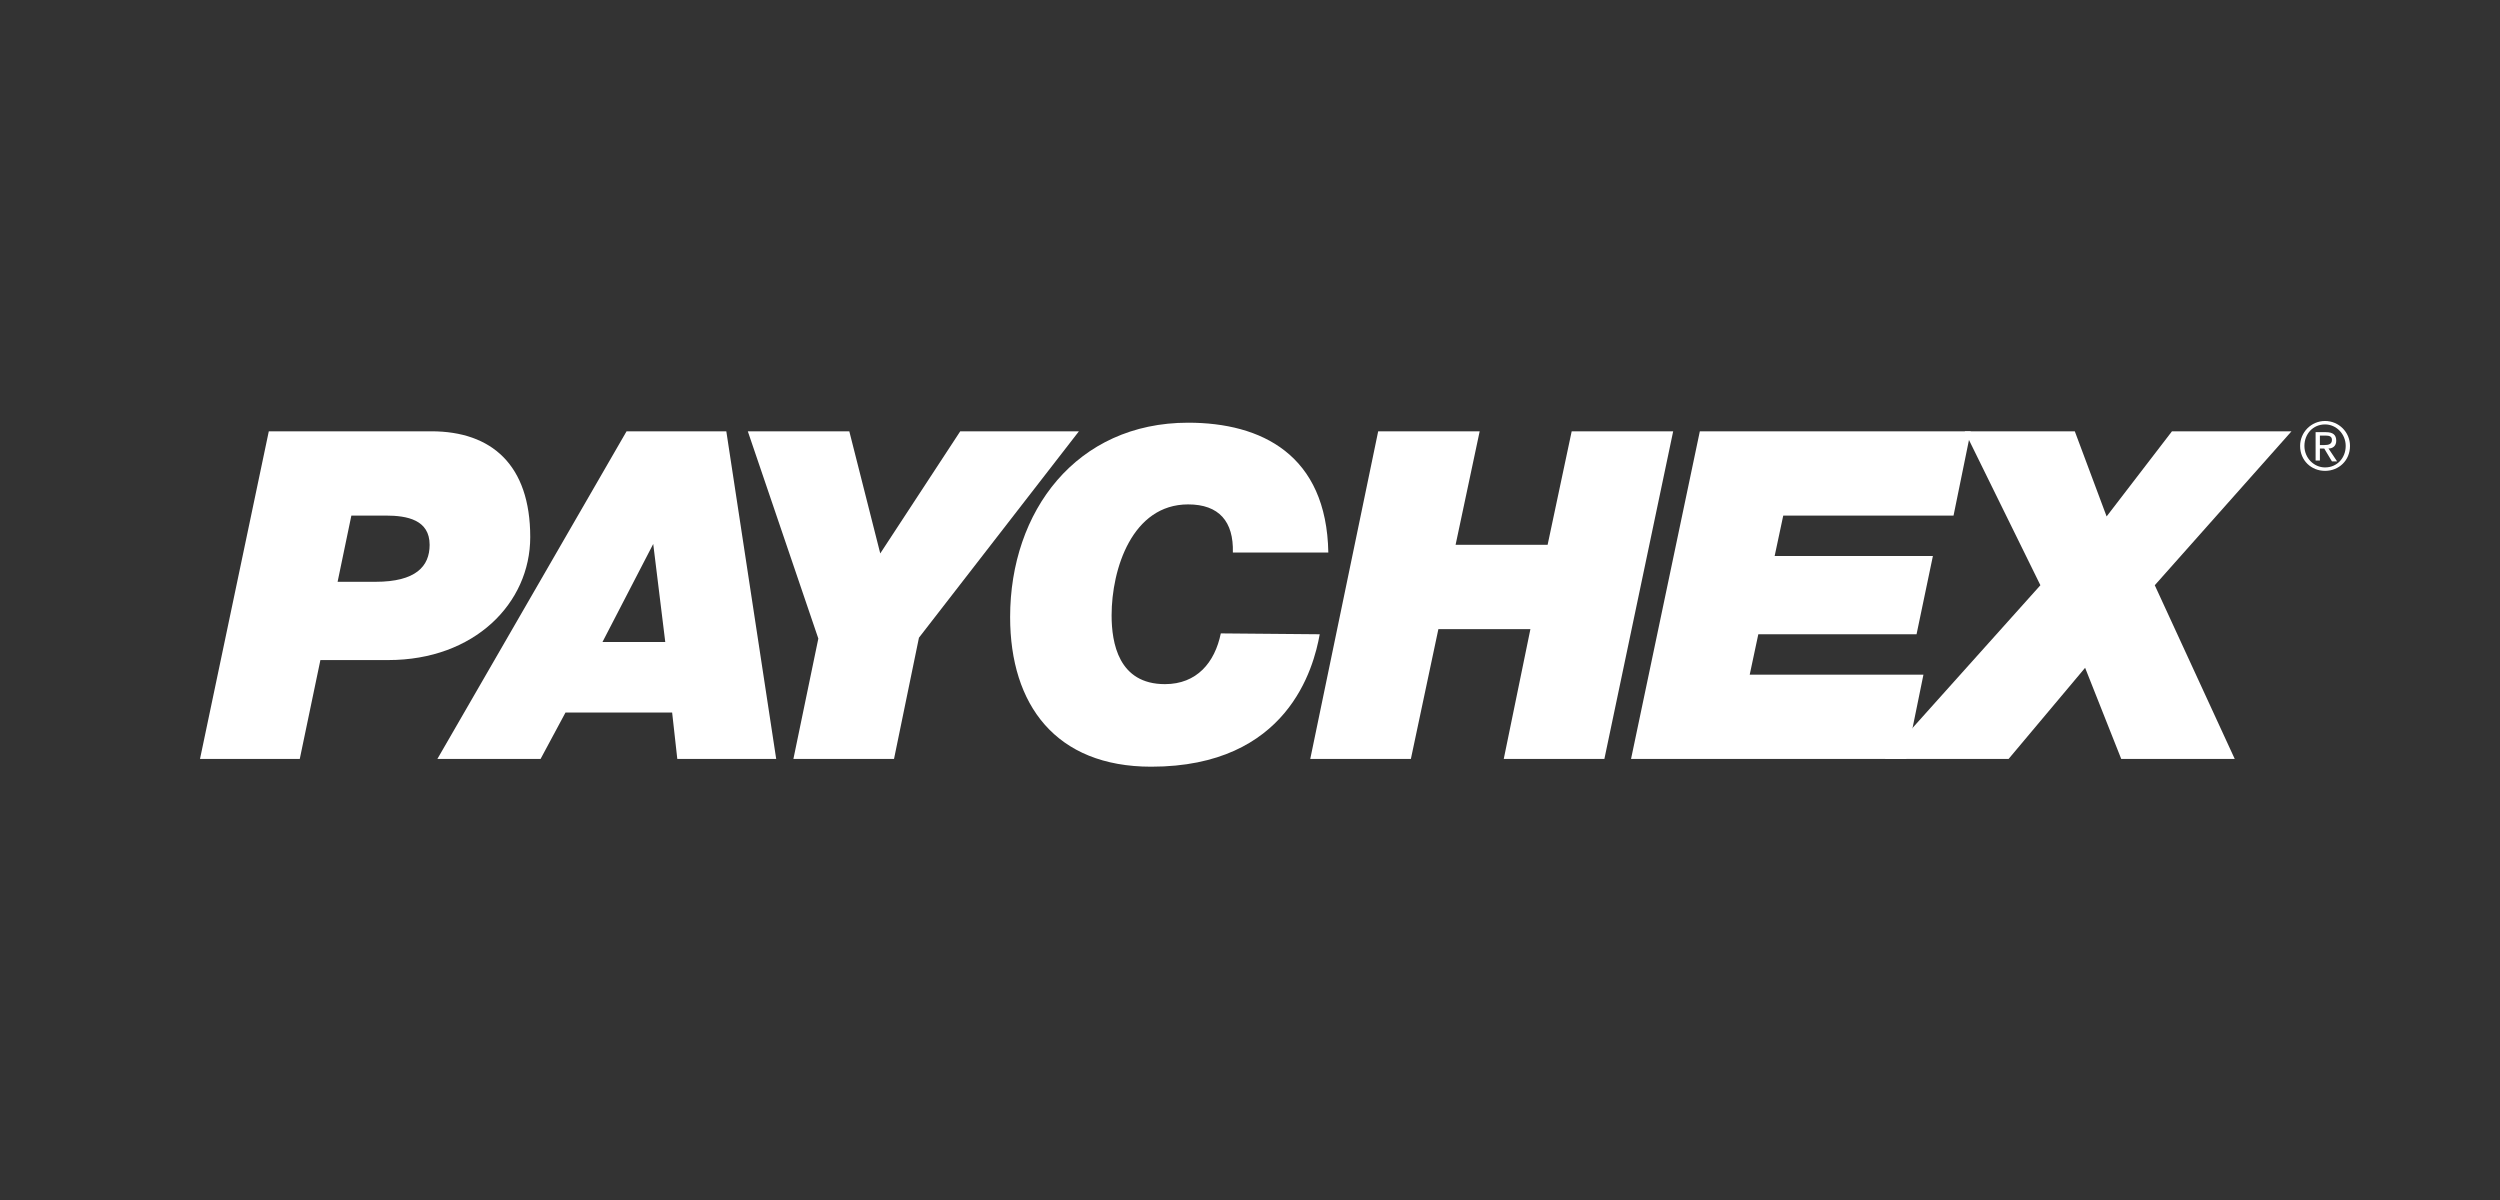
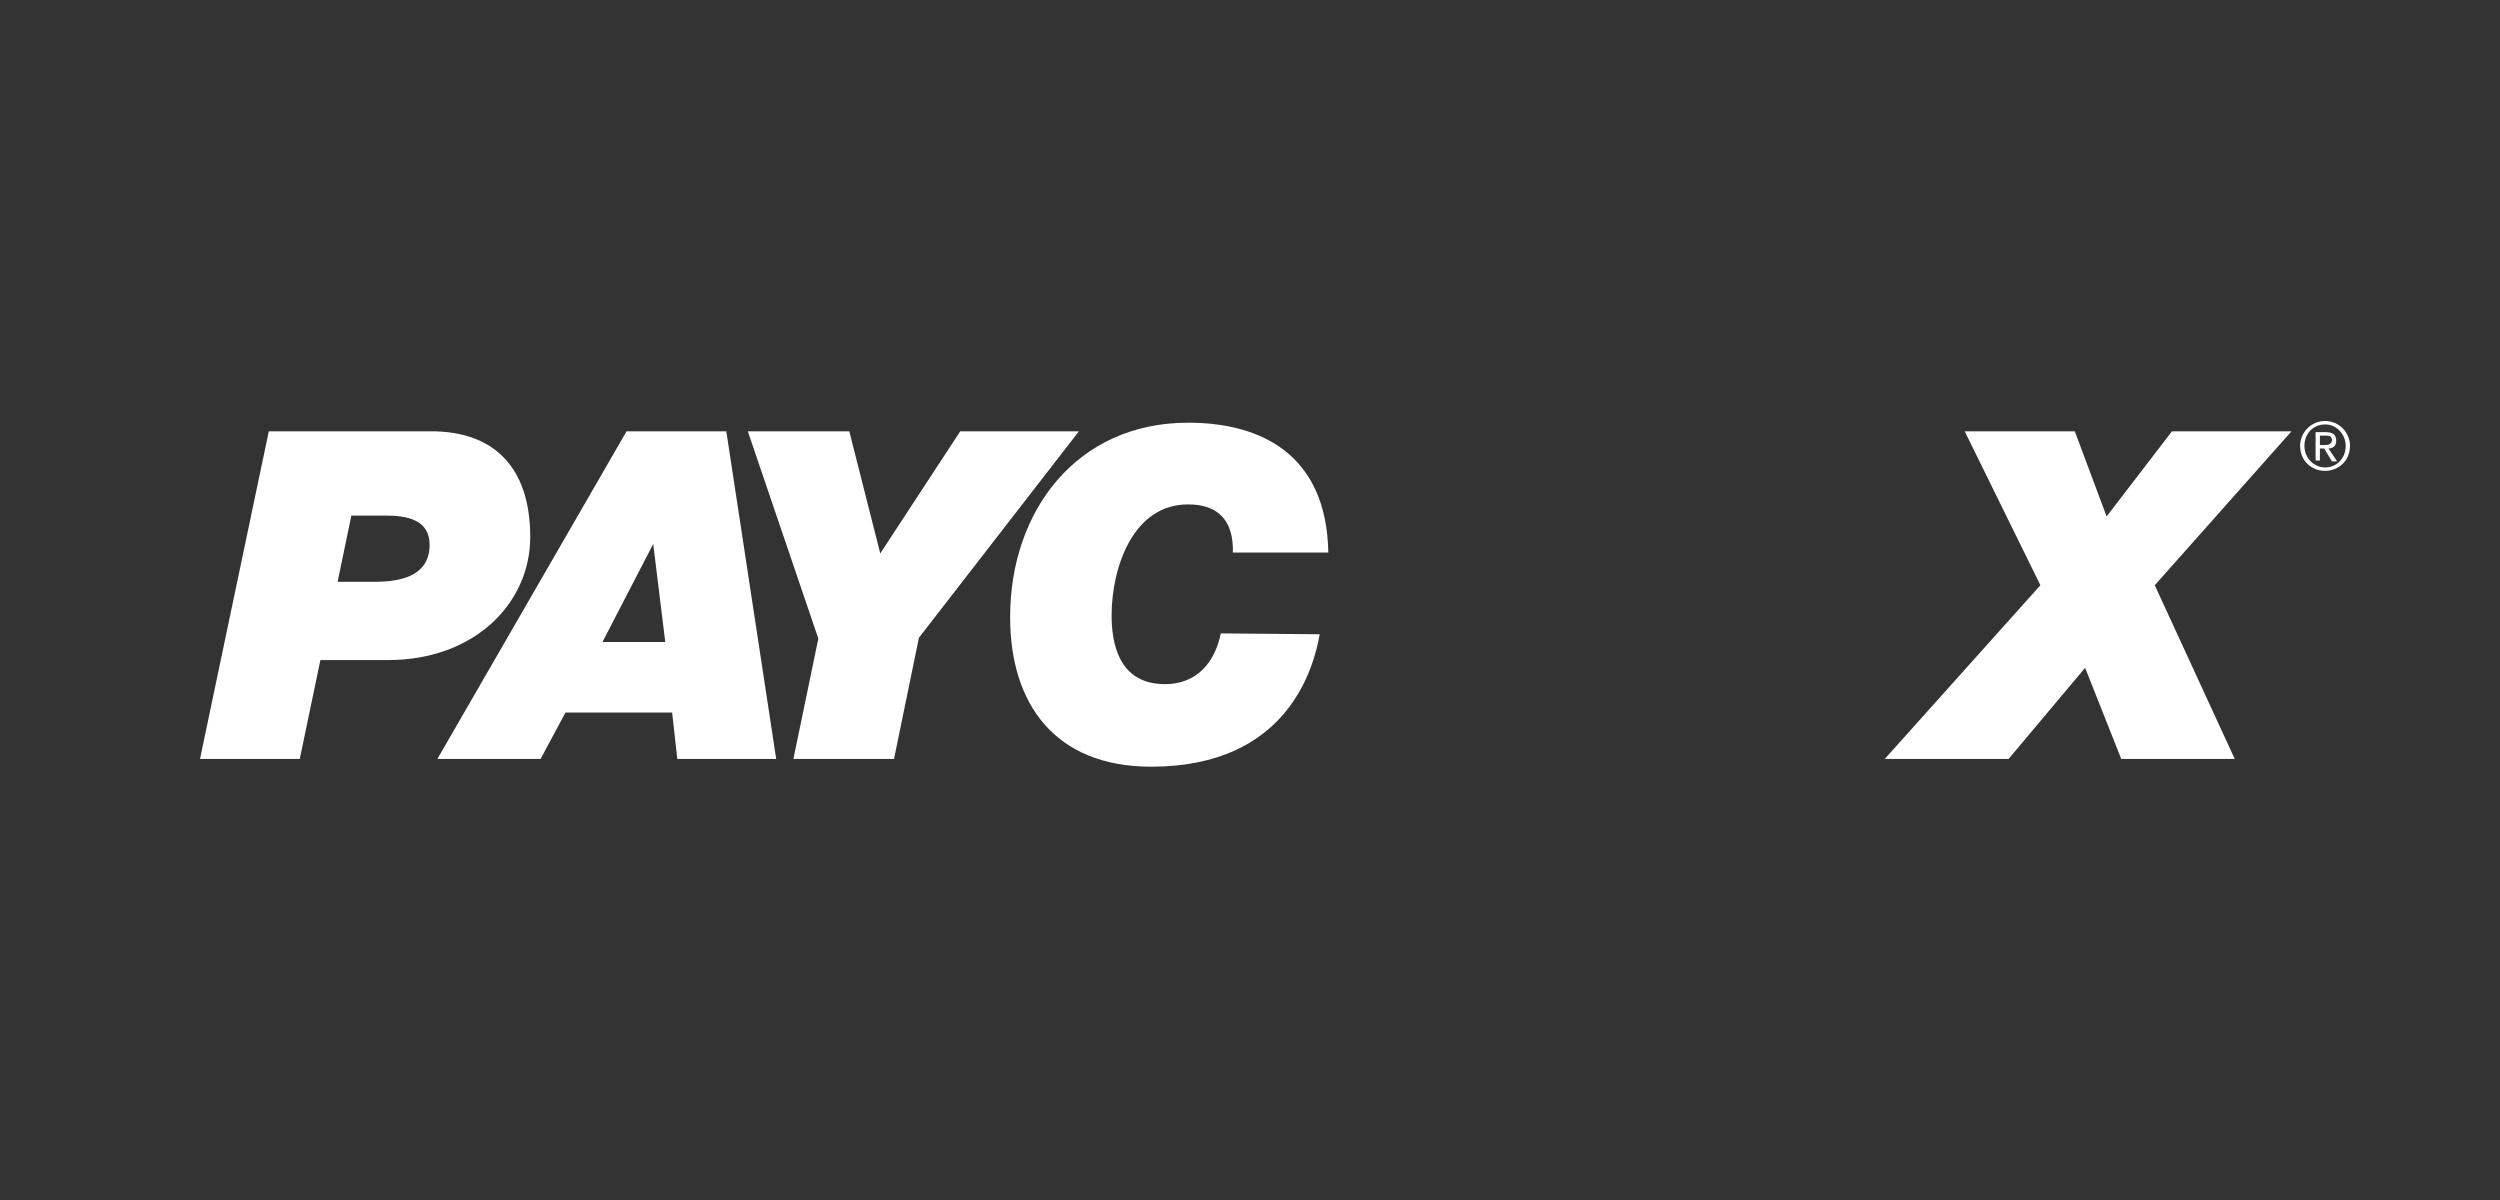
<svg xmlns="http://www.w3.org/2000/svg" width="200" height="96" viewBox="0 0 200 96" fill="none">
  <rect x="0" y="0" width="200" height="96" fill="#333333" stroke="none" />
-   <path d="M28.109 41.246H30.861C32.581 41.246 34.37 41.59 34.37 43.586C34.37 45.306 33.269 46.544 30.035 46.544H27.008L28.109 41.246ZM16 60.717H23.981L25.632 52.805H31.067C37.947 52.805 42.419 48.264 42.419 42.966C42.419 37.187 39.323 34.504 34.507 34.504H21.504L16 60.717Z" fill="white" />
+   <path d="M28.109 41.246H30.861C32.581 41.246 34.37 41.59 34.37 43.586C34.37 45.306 33.269 46.544 30.035 46.544H27.008L28.109 41.246M16 60.717H23.981L25.632 52.805H31.067C37.947 52.805 42.419 48.264 42.419 42.966C42.419 37.187 39.323 34.504 34.507 34.504H21.504L16 60.717Z" fill="white" />
  <path d="M52.258 43.517L53.221 51.36H48.198L52.258 43.517ZM34.989 60.717H43.245L45.24 57.002H53.771L54.184 60.717H62.096L58.105 34.504H50.125L34.989 60.717Z" fill="white" />
  <path d="M65.467 51.085L59.825 34.504H67.944L70.42 44.274L76.819 34.504H86.313L73.516 51.016L71.521 60.717H63.472L65.467 51.085Z" fill="white" />
  <path d="M105.578 50.741C105.096 53.424 103.032 61.336 92.093 61.336C84.456 61.336 80.81 56.382 80.81 49.365C80.81 40.902 86.107 33.816 95.051 33.816C100.899 33.816 106.128 36.362 106.266 44.205H98.629C98.698 41.728 97.528 40.352 95.051 40.352C90.579 40.352 88.928 45.512 88.928 49.227C88.928 51.429 89.478 54.731 93.194 54.731C95.739 54.731 97.184 53.011 97.665 50.672L105.578 50.741Z" fill="white" />
-   <path d="M110.255 34.504H118.374L116.447 43.586H123.809L125.735 34.504H133.854L128.35 60.717H120.3L122.433 50.328H115.071L112.87 60.717H104.82L110.255 34.504Z" fill="white" />
-   <path d="M135.987 34.504H157.659L156.283 41.246H142.66L141.972 44.48H154.632L153.324 50.741H140.665L139.977 53.974H153.875L152.499 60.717H130.483L135.987 34.504Z" fill="white" />
  <path d="M163.232 46.819L157.177 34.504H165.984L168.529 41.315L173.758 34.504H183.321L172.382 46.819L178.78 60.717H169.699L166.809 53.424L160.686 60.717H150.779L163.232 46.819Z" fill="white" />
  <path d="M184.353 35.674C184.353 34.711 185.041 33.954 186.004 33.954C186.899 33.954 187.656 34.711 187.656 35.674C187.656 36.637 186.968 37.394 186.004 37.394C185.11 37.394 184.353 36.637 184.353 35.674ZM184.009 35.674C184.009 36.843 184.904 37.669 186.004 37.669C187.105 37.669 188 36.843 188 35.674C188 34.573 187.105 33.678 186.004 33.678C184.904 33.678 184.009 34.573 184.009 35.674ZM185.248 36.843H185.592V35.88H185.936L186.555 36.912H186.968L186.28 35.88C186.624 35.88 186.899 35.674 186.899 35.261C186.899 34.779 186.624 34.573 186.073 34.573H185.248V36.843ZM185.592 34.848H186.073C186.348 34.848 186.555 34.917 186.555 35.192C186.555 35.536 186.28 35.605 185.936 35.605H185.592V34.848Z" fill="white" />
</svg>